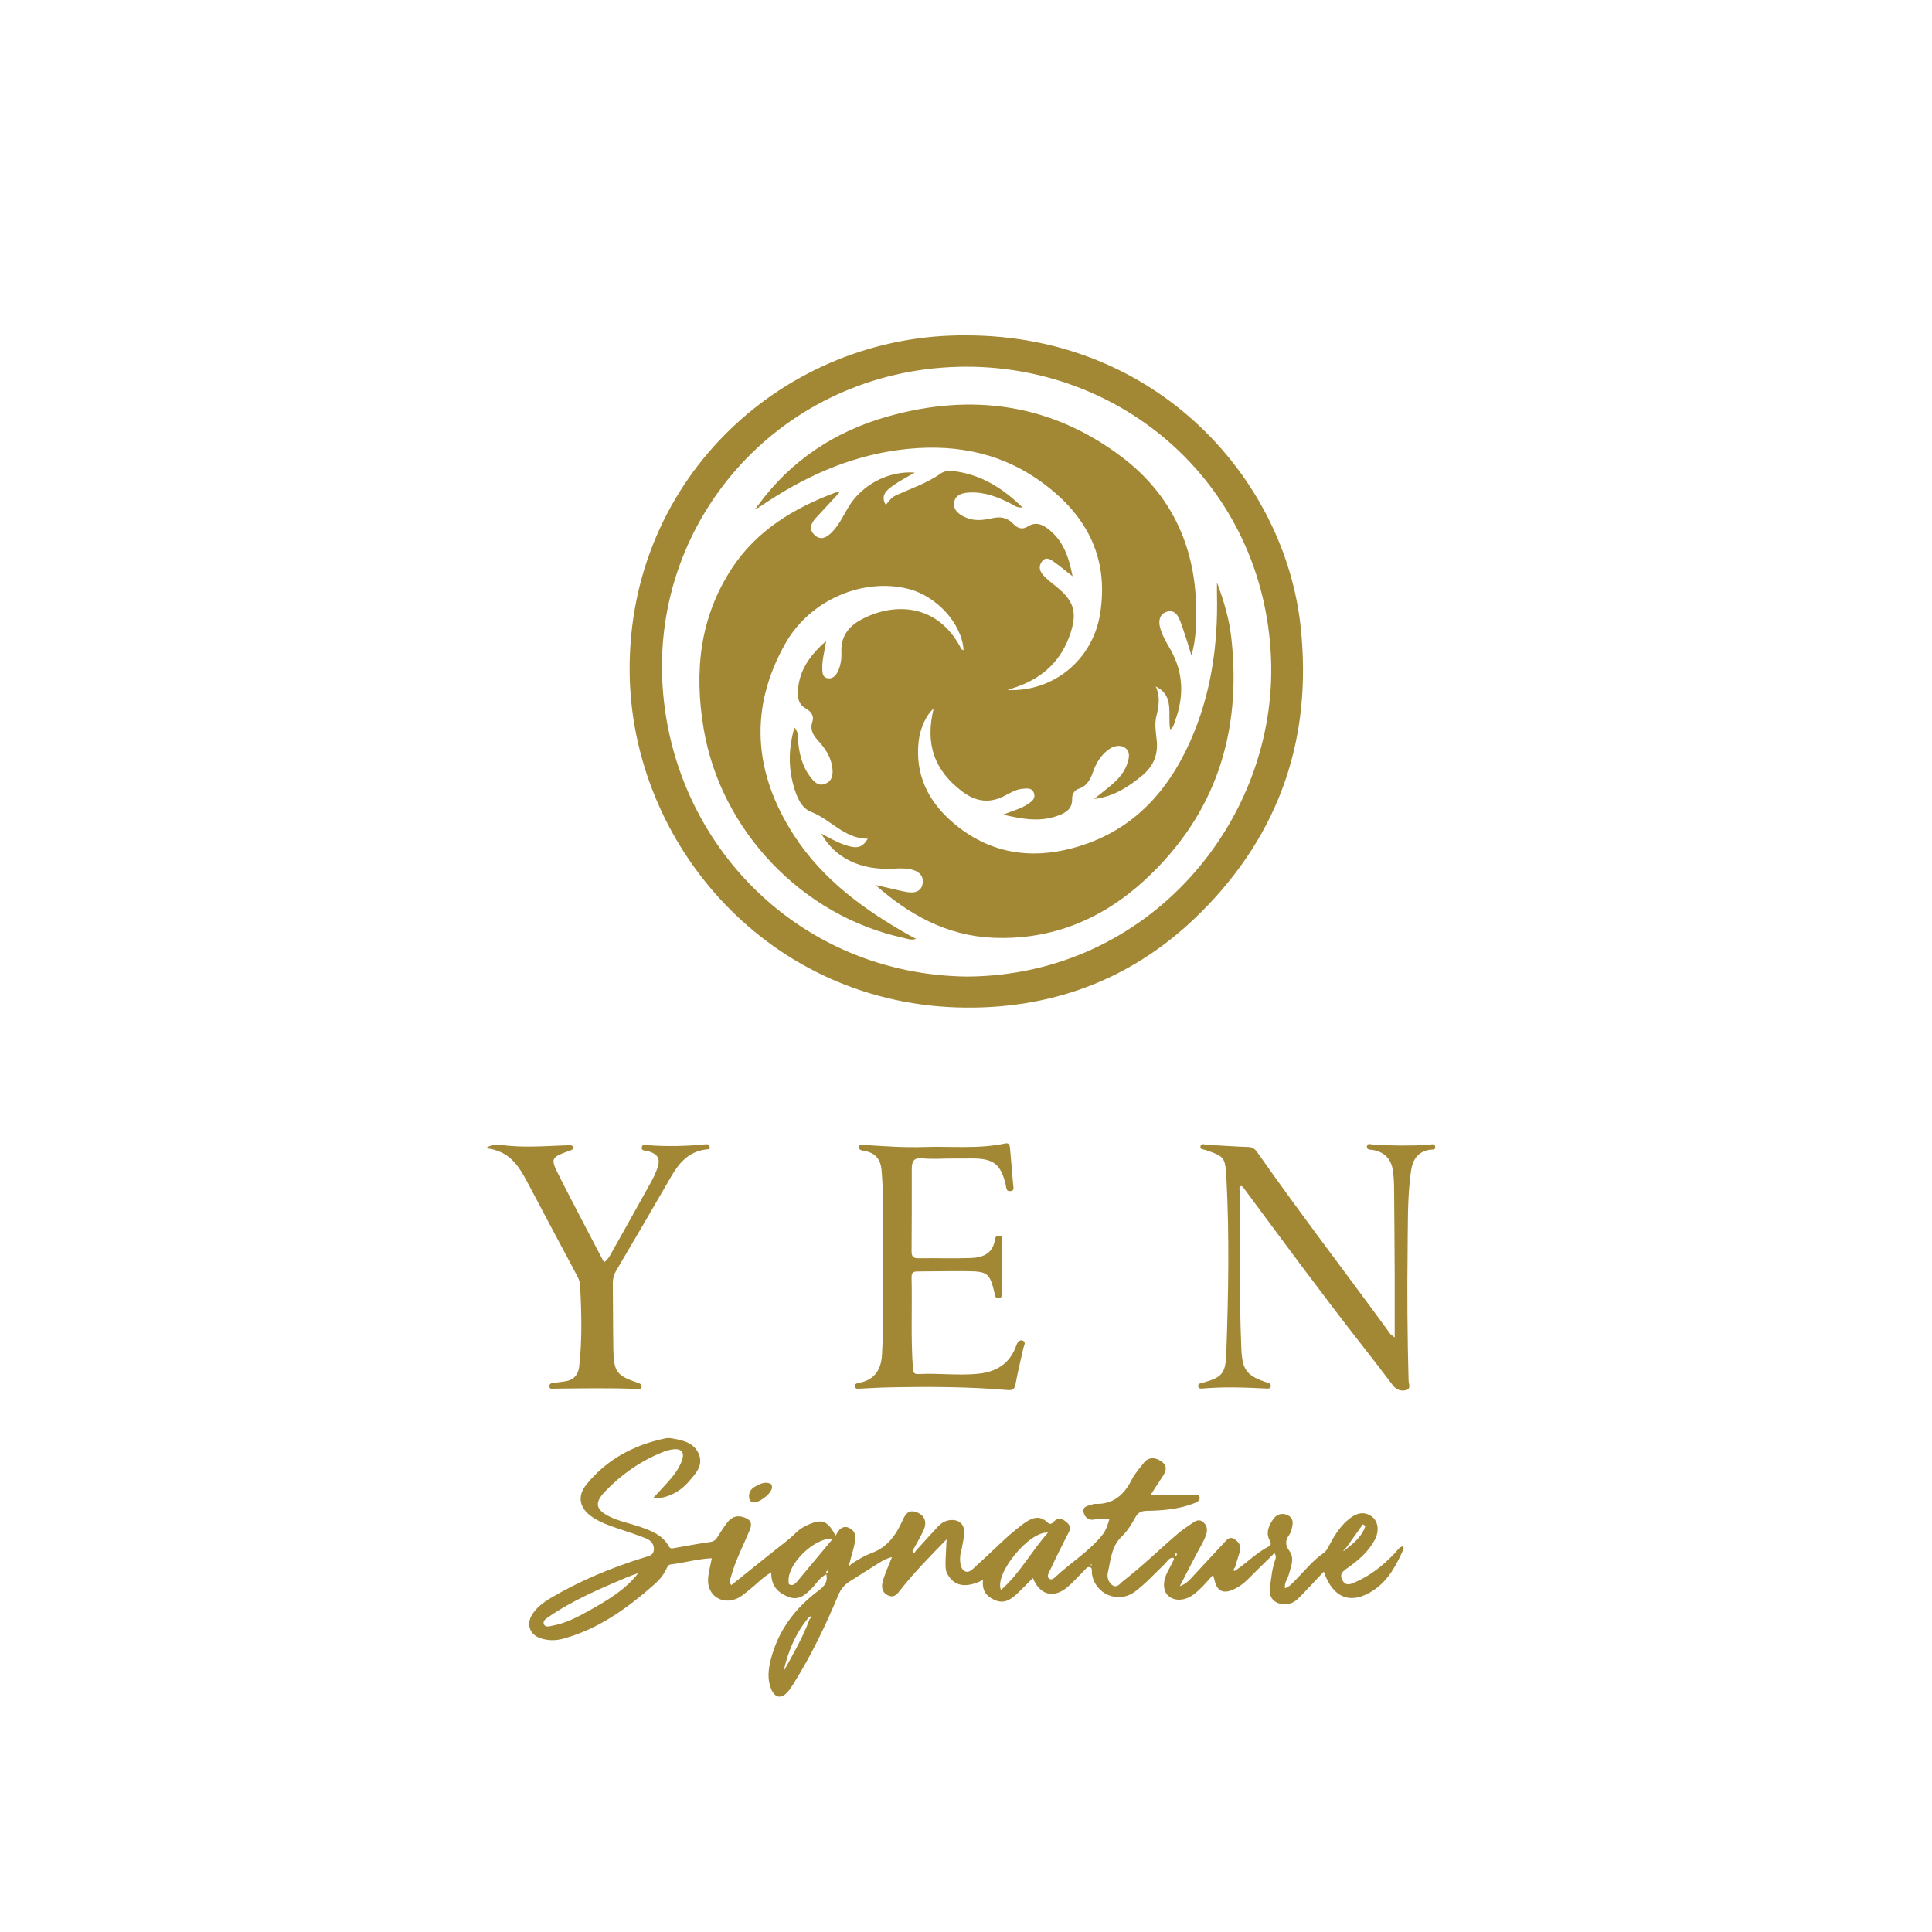
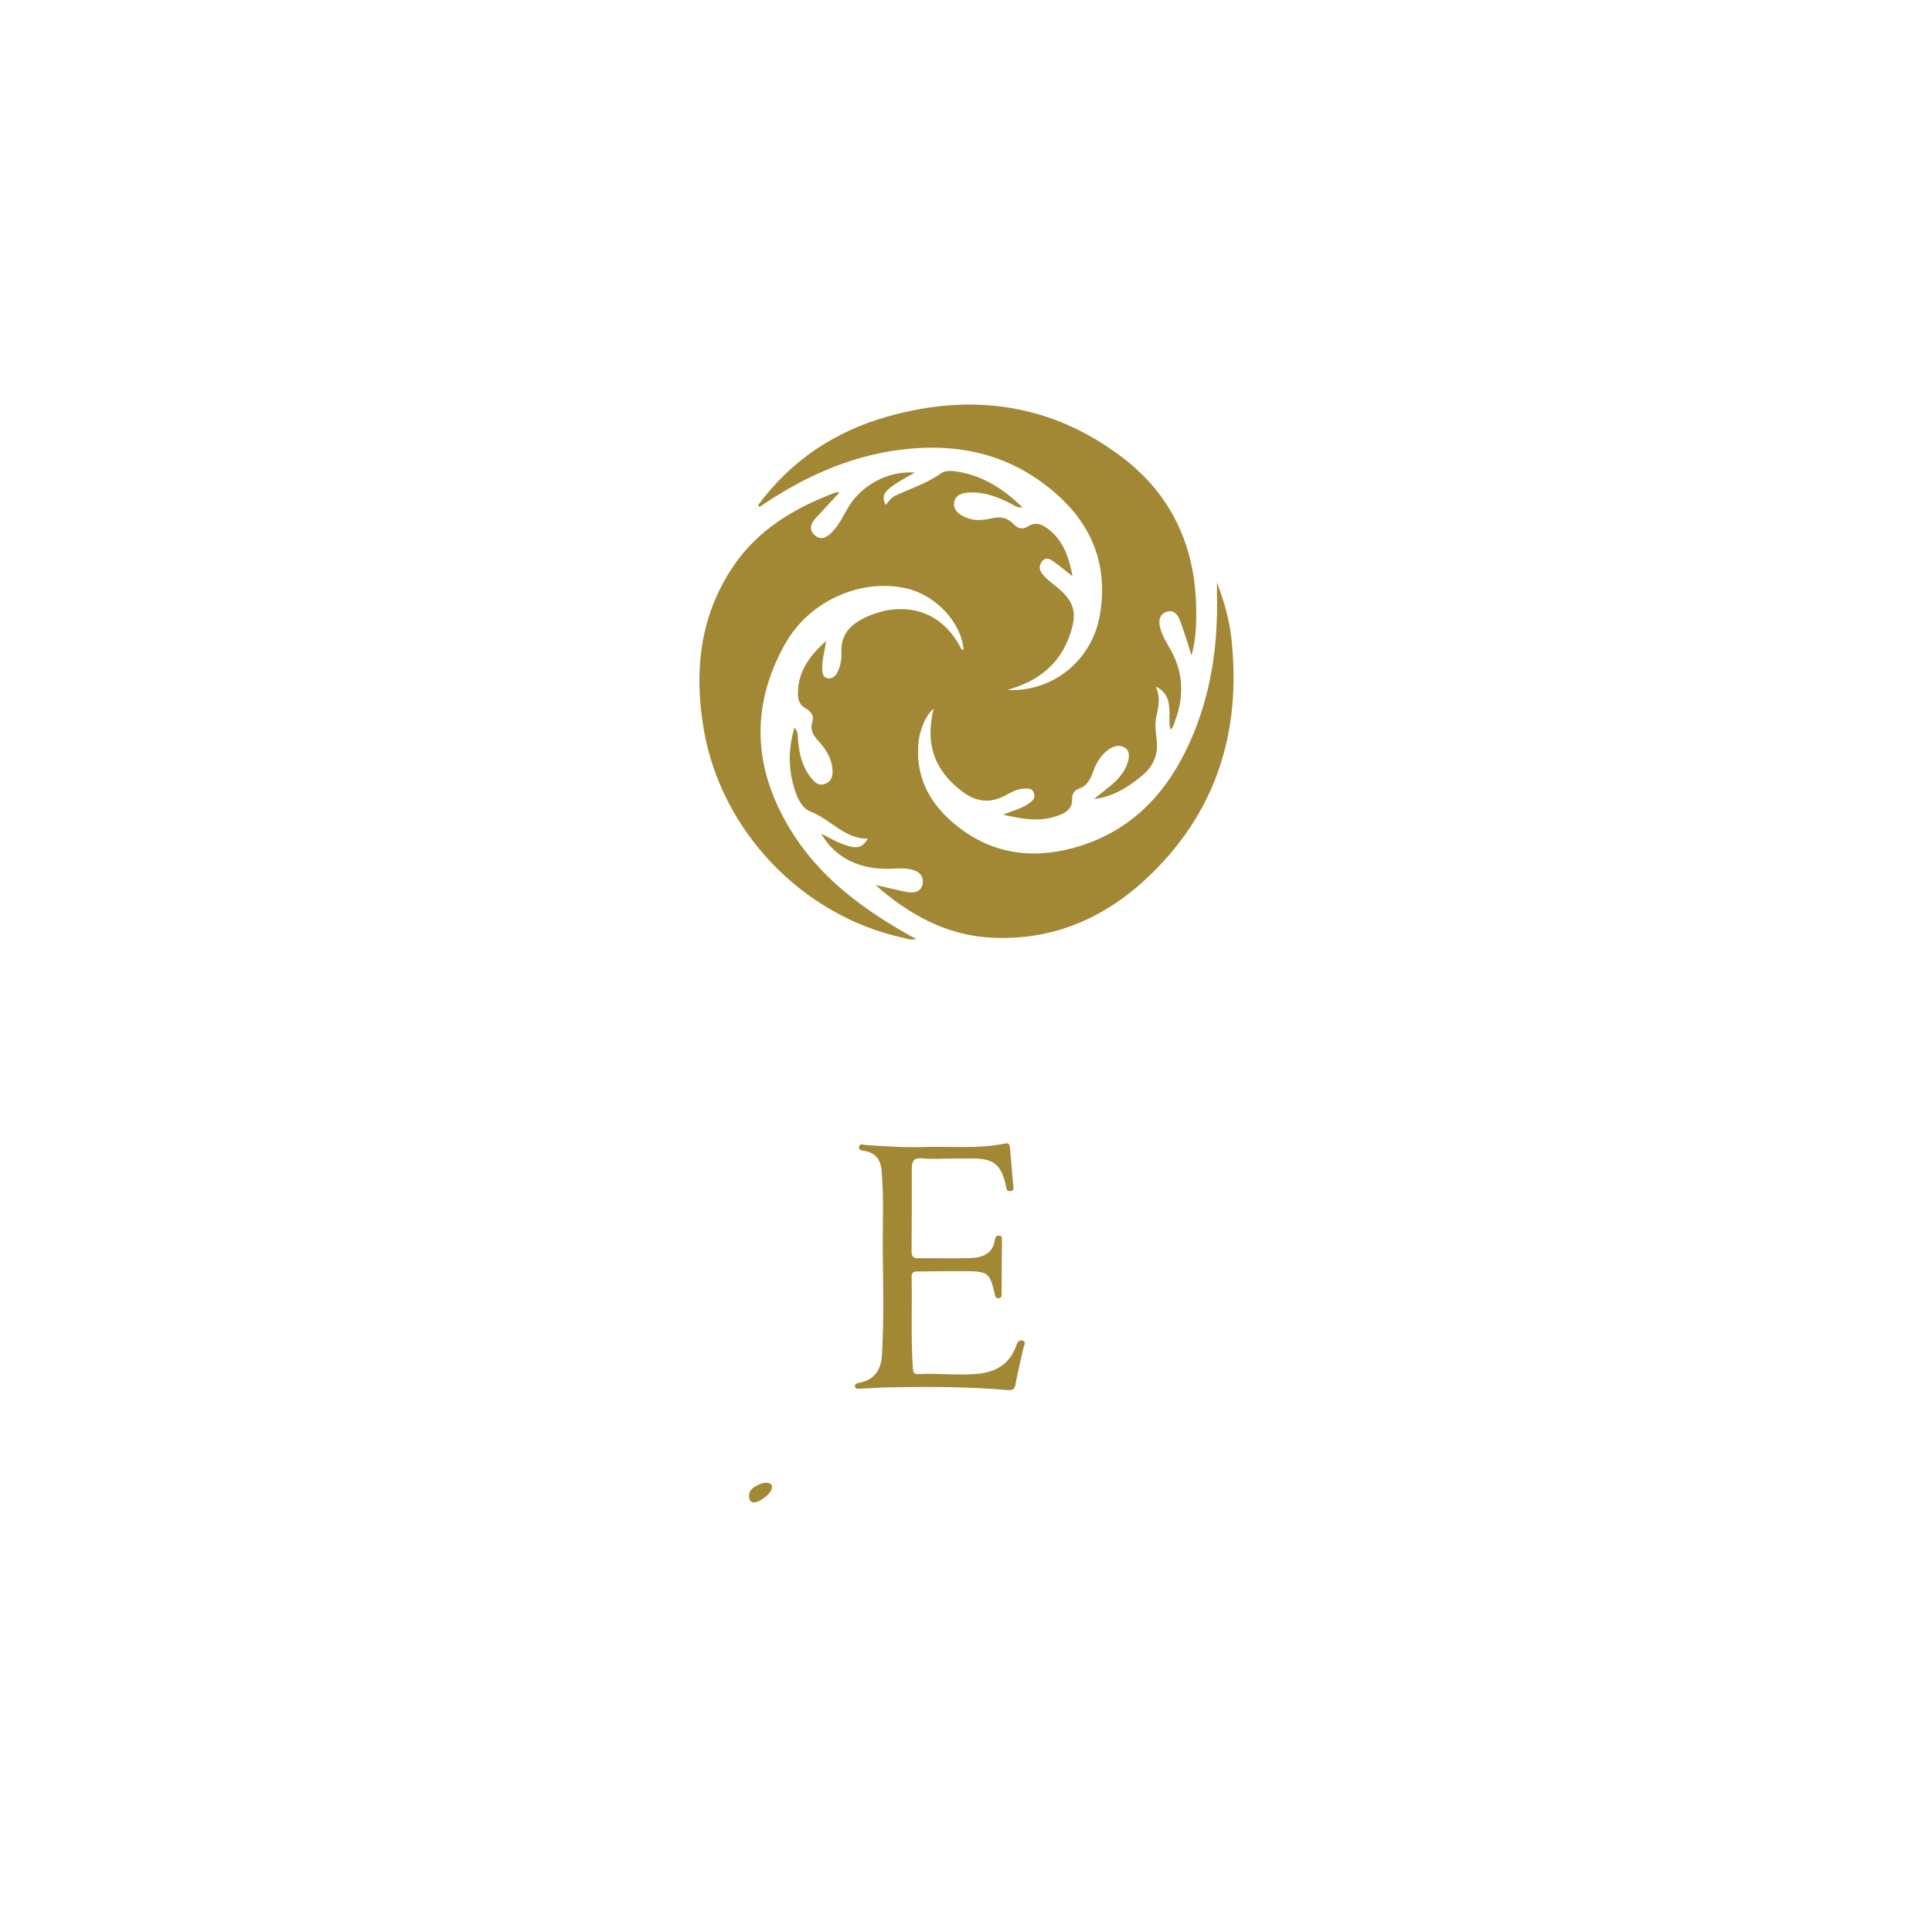
<svg xmlns="http://www.w3.org/2000/svg" id="Layer_1" x="0px" y="0px" viewBox="0 0 300 300" style="enable-background:new 0 0 300 300;" xml:space="preserve">
  <style type="text/css">	.st0{fill:#FFFFFF;}	.st1{fill:#A28834;}</style>
  <rect class="st0" width="300" height="300" />
-   <path class="st1" d="M150.12,52.08c29.61,0.04,49.42,22.35,51.85,45.29c1.83,17.21-3.23,32.01-15.38,44.19 c-10.04,10.07-22.41,15.02-36.65,14.9c-30.47-0.26-52.01-25.36-52.17-52.29C97.58,73.96,122.13,51.79,150.12,52.08z M150.25,151.64 c28.36-0.22,48.16-24.42,47.11-49.5c-1.12-26.79-23.03-45.8-48.5-45.18c-27.26,0.67-47.69,23.29-45.97,49.63 C104.51,131.27,124.21,151.38,150.25,151.64z" />
-   <path class="st1" d="M132.31,242.78c1.01-0.68,2.05-1.26,3.2-1.7c2.33-0.88,3.67-2.82,4.64-4.99c0.43-0.95,0.88-1.67,2.04-1.32 c1.26,0.38,1.8,1.43,1.3,2.65c-0.43,1.03-1.03,1.99-1.55,2.97c-0.11,0.2-0.36,0.45-0.17,0.63c0.27,0.25,0.35-0.15,0.5-0.28 c1.11-1.22,2.21-2.46,3.35-3.67c0.54-0.58,1.21-0.99,2.04-1.04c1.24-0.08,2.08,0.64,2.06,1.9c-0.02,0.82-0.22,1.63-0.36,2.45 c-0.07,0.38-0.21,0.76-0.25,1.14c-0.09,0.89-0.01,2,0.63,2.41c0.75,0.49,1.46-0.46,2.06-0.99c2.33-2.07,4.47-4.36,6.98-6.23 c1.19-0.88,2.51-1.66,3.92-0.27c0.32,0.32,0.62,0.17,0.88-0.11c0.78-0.84,1.49-0.47,2.15,0.14c0.78,0.71,0.27,1.38-0.1,2.09 c-0.93,1.81-1.83,3.64-2.69,5.48c-0.14,0.31-0.42,0.78-0.05,1.08c0.38,0.31,0.79-0.07,1.03-0.29c2.38-2.22,5.21-3.94,7.27-6.51 c0.54-0.68,0.81-1.52,1.06-2.39c-0.86-0.15-1.62-0.1-2.39,0.03c-0.89,0.16-1.42-0.39-1.61-1.14c-0.19-0.75,0.44-0.97,1.05-1.11 c0.24-0.06,0.47-0.2,0.7-0.19c2.84,0.12,4.55-1.39,5.75-3.79c0.45-0.9,1.17-1.68,1.79-2.49c0.83-1.1,1.85-0.97,2.83-0.29 c1.01,0.71,0.68,1.56,0.1,2.41c-0.62,0.91-1.2,1.84-1.83,2.81c2.25,0,4.32-0.02,6.39,0.02c0.43,0.01,1.14-0.32,1.25,0.31 c0.1,0.59-0.57,0.83-1.08,1.01c-2.27,0.84-4.66,1.05-7.04,1.09c-0.88,0.01-1.4,0.19-1.85,1c-0.59,1.06-1.25,2.14-2.11,2.97 c-1.64,1.56-1.72,3.65-2.17,5.61c-0.17,0.72,0.09,1.55,0.7,1.97c0.74,0.5,1.22-0.3,1.72-0.69c2.98-2.3,5.65-4.94,8.51-7.37 c0.66-0.57,1.41-1.03,2.12-1.54c0.54-0.39,1.13-0.72,1.73-0.22c0.6,0.51,0.75,1.19,0.47,1.99c-0.39,1.11-1.03,2.09-1.57,3.13 c-0.78,1.5-1.56,3.01-2.51,4.85c0.98-0.36,1.41-0.87,1.84-1.32c1.67-1.78,3.3-3.59,4.98-5.36c0.44-0.46,0.86-1.17,1.7-0.6 c0.73,0.49,1.07,1.11,0.78,1.99c-0.26,0.79-0.49,1.58-0.73,2.37c-0.13,0.17-0.33,0.35-0.12,0.57c0.03,0.03,0.27-0.16,0.41-0.24 c1.64-1.14,3.06-2.58,4.84-3.52c0.49-0.26,0.53-0.5,0.25-1.02c-0.64-1.18-0.13-2.3,0.55-3.27c0.55-0.79,1.43-1.06,2.33-0.58 c0.87,0.46,0.75,1.28,0.55,2.07c-0.08,0.33-0.2,0.67-0.39,0.94c-0.64,0.88-0.65,1.57,0.06,2.55c0.8,1.1,0.19,2.45-0.14,3.67 c-0.18,0.65-0.7,1.19-0.58,2.07c0.63-0.22,1.04-0.66,1.45-1.08c1.48-1.48,2.77-3.15,4.52-4.37c0.52-0.36,0.78-0.98,1.08-1.54 c0.79-1.47,1.7-2.85,3.05-3.88c1.06-0.81,2.19-1.12,3.36-0.28c1.02,0.74,1.22,2.24,0.5,3.6c-1,1.91-2.62,3.27-4.34,4.47 c-0.74,0.52-1.19,0.96-0.68,1.87c0.52,0.94,1.33,0.55,1.92,0.29c2.4-1.04,4.43-2.64,6.21-4.55c0.36-0.38,0.63-0.87,1.22-1.06 c0.06,0.16,0.17,0.31,0.14,0.4c-1.09,2.47-2.32,4.85-4.64,6.42c-3.48,2.34-6.33,1.32-7.76-2.87c-1.26,1.34-2.47,2.63-3.7,3.91 c-0.54,0.56-1.14,1.05-1.99,1.13c-1.92,0.16-3-0.95-2.66-2.83c0.24-1.34,0.3-2.71,0.79-4c0.11-0.29,0.2-0.64-0.1-1.09 c-1.39,1.37-2.74,2.67-4.06,4c-0.66,0.67-1.39,1.22-2.24,1.62c-1.69,0.79-2.67,0.28-3.04-1.56c-0.04-0.18-0.11-0.35-0.2-0.67 c-0.6,0.66-1.09,1.25-1.63,1.8c-0.44,0.45-0.91,0.88-1.42,1.26c-1.27,0.95-2.82,1.05-3.8,0.27c-0.93-0.74-1.02-2.24-0.22-3.79 c0.33-0.65,0.68-1.29,1-1.94c0.03-0.05-0.06-0.16-0.11-0.27c-0.7-0.02-0.94,0.61-1.34,0.99c-1.52,1.45-2.92,3.02-4.61,4.28 c-2.57,1.91-6.17,0.43-6.67-2.75c-0.06-0.37,0.12-0.92-0.3-1.05c-0.47-0.14-0.74,0.38-1.05,0.67c-0.84,0.82-1.6,1.72-2.5,2.46 c-2.16,1.77-4.28,1.17-5.32-1.45c-0.87,0.86-1.7,1.74-2.59,2.56c-0.93,0.85-1.94,1.46-3.3,0.88c-1.39-0.59-2.06-1.58-1.85-3.14 c-2.47,1.24-4.24,1.04-5.3-0.54c-0.63-0.94-0.63-0.94-0.36-5.77c-2.5,2.57-4.93,5.03-7.08,7.74c-0.52,0.66-1,1.44-2.01,0.97 c-1.07-0.5-1.05-1.48-0.77-2.4c0.36-1.16,0.87-2.27,1.38-3.54c-0.81,0.17-1.45,0.54-2.07,0.93c-1.49,0.93-2.96,1.89-4.45,2.81 c-0.86,0.53-1.44,1.23-1.83,2.18c-1.97,4.73-4.19,9.33-6.91,13.68c-0.28,0.45-0.58,0.91-0.93,1.31c-0.96,1.13-1.99,0.98-2.57-0.41 c-0.63-1.51-0.45-3.08-0.06-4.6c1.12-4.43,3.7-7.9,7.31-10.63c0.86-0.65,1.6-1.27,1.31-2.6c-1.05,0.49-1.56,1.48-2.28,2.2 c-1.04,1.05-2.05,1.94-3.7,1.27c-1.67-0.68-2.61-1.81-2.57-3.77c-1.33,0.76-2.31,1.85-3.44,2.74c-0.61,0.48-1.18,1.02-1.91,1.33 c-2.34,1-4.61-0.5-4.46-3.04c0.06-1.05,0.36-2.08,0.58-3.23c-2.18,0.1-4.24,0.7-6.35,0.96c-0.43,0.05-0.54,0.37-0.69,0.67 c-0.44,0.95-1.1,1.74-1.87,2.42c-4.2,3.71-8.68,6.95-14.18,8.45c-1.2,0.33-2.42,0.31-3.6-0.11c-1.58-0.56-2.12-2.11-1.26-3.56 c0.7-1.16,1.76-1.95,2.9-2.63c4.59-2.72,9.49-4.74,14.58-6.33c0.68-0.21,1.39-0.3,1.47-1.16c0.08-0.91-0.49-1.5-1.24-1.8 c-1.4-0.56-2.84-1.02-4.27-1.5c-1.39-0.47-2.77-0.95-4-1.77c-2.02-1.35-2.48-3.21-0.95-5.1c3.16-3.9,7.36-6.13,12.24-7.15 c0.33-0.07,0.69-0.06,1.02,0c1.72,0.29,3.48,0.68,4.2,2.48c0.71,1.79-0.57,3.06-1.61,4.26c-1.46,1.7-3.52,2.64-5.56,2.59 c0.77-0.83,1.44-1.55,2.1-2.27c0.99-1.09,1.93-2.22,2.43-3.62c0.45-1.26-0.06-1.9-1.4-1.73c-0.57,0.07-1.15,0.24-1.68,0.46 c-3.39,1.39-6.34,3.44-8.86,6.08c-1.7,1.78-1.46,2.83,0.73,3.91c1.45,0.72,3.05,1.01,4.57,1.53c1.8,0.62,3.61,1.27,4.62,3.09 c0.23,0.41,0.49,0.32,0.85,0.25c1.87-0.34,3.74-0.68,5.62-0.95c0.57-0.08,0.83-0.38,1.1-0.81c0.49-0.78,0.99-1.57,1.56-2.29 c0.59-0.74,1.4-1.06,2.35-0.77c1.01,0.31,1.59,0.76,1.07,2.02c-1,2.43-2.25,4.76-2.93,7.32c-0.1,0.37-0.34,0.72,0.07,1.24 c2-1.6,4-3.2,6-4.81c1.36-1.1,2.8-2.11,4.06-3.35c0.55-0.55,1.23-0.95,1.96-1.26c2.07-0.9,2.97-0.58,4.16,1.74 c0.26-0.39,0.42-0.74,0.68-0.98c0.42-0.39,0.92-0.49,1.48-0.2c0.57,0.3,0.89,0.69,0.89,1.37c0.02,1.35-0.55,2.57-0.8,3.85 c-0.09,0.21-0.27,0.41-0.07,0.63C131.92,243.07,132.17,242.88,132.31,242.78z M208.54,240.76c0.25,0.08,0.34-0.03,0.32-0.27 c0.2,0.1,0.32-0.03,0.43-0.16c1.19-0.92,2.25-1.93,2.73-3.36c-0.13-0.09-0.26-0.19-0.39-0.28c-0.83,1.17-1.66,2.34-2.49,3.5 c-0.09,0.11-0.17,0.21-0.26,0.32c-0.11,0.09-0.22,0.18-0.32,0.26c-0.03,0.03-0.06,0.06-0.08,0.1c-0.01,0.02,0,0.04,0,0.06 C208.51,240.88,208.52,240.82,208.54,240.76z M125.53,251.21c-2.02,2.44-3.18,5.27-3.86,8.32c1.48-2.66,3.01-5.29,4.06-8.15 c0.19-0.09,0.24-0.24,0.16-0.43C125.77,251.03,125.65,251.12,125.53,251.21z M99.11,244.27c-0.58,0.21-1.18,0.4-1.74,0.64 c-4.2,1.79-8.41,3.55-12.19,6.17c-0.37,0.26-0.96,0.58-0.72,1.13c0.23,0.55,0.86,0.31,1.3,0.23c2.09-0.38,3.94-1.35,5.76-2.37 C94.3,248.5,97.08,246.9,99.11,244.27z M162.73,237.98c-2.9-0.26-8.37,6.4-7.3,8.91C158.33,244.36,160.13,240.91,162.73,237.98z  M129.33,238.92c-2.86-0.19-6.98,3.86-6.88,6.51c0.01,0.24-0.06,0.54,0.21,0.64c0.5,0.19,0.84-0.17,1.12-0.49 C125.59,243.42,127.39,241.25,129.33,238.92z M182.55,241.19c-0.05,0.12-0.11,0.23-0.16,0.35c0.08,0.03,0.2,0.1,0.22,0.08 c0.08-0.1,0.13-0.22,0.19-0.33C182.72,241.26,182.65,241.23,182.55,241.19z M128.6,244.13c-0.04-0.12-0.06-0.19-0.09-0.26 c-0.08,0.07-0.18,0.12-0.23,0.2c-0.03,0.04,0.03,0.13,0.05,0.2C128.43,244.23,128.52,244.18,128.6,244.13z M169.54,242.97 c-0.03-0.03-0.07-0.07-0.1-0.1c-0.03,0.04-0.07,0.07-0.1,0.11c0.05,0.03,0.1,0.07,0.15,0.1 C169.51,243.04,169.53,243.01,169.54,242.97z" />
-   <path class="st1" d="M216.57,207.68c0-3.46,0.01-6.56,0-9.66c-0.02-4.64-0.06-9.27-0.1-13.91c-0.01-0.63-0.06-1.26-0.12-1.89 c-0.18-1.96-1.08-3.28-3.15-3.65c-0.33-0.06-1.07,0.04-0.93-0.62c0.11-0.54,0.66-0.21,1.01-0.19c2.83,0.13,5.66,0.18,8.49,0.01 c0.4-0.02,1.01-0.3,1.1,0.3c0.08,0.55-0.58,0.42-0.9,0.47c-1.89,0.35-2.63,1.57-2.88,3.36c-0.58,4.16-0.46,8.34-0.52,12.51 c-0.09,6.64-0.02,13.27,0.15,19.91c0.01,0.52,0.41,1.32-0.34,1.53c-0.75,0.21-1.53,0.01-2.08-0.72c-1.65-2.18-3.32-4.34-5-6.49 c-6.22-7.96-12.2-16.09-18.21-24.2c-0.08-0.11-0.21-0.2-0.31-0.29c-0.49,0.18-0.28,0.58-0.28,0.87c0.03,8.1-0.08,16.2,0.25,24.3 c0.14,3.41,0.78,4.29,3.99,5.36c0.29,0.1,0.61,0.14,0.59,0.51c-0.02,0.5-0.43,0.43-0.77,0.42c-3.27-0.17-6.53-0.28-9.8,0 c-0.28,0.02-0.64,0.07-0.7-0.32c-0.06-0.47,0.32-0.48,0.66-0.57c3.09-0.84,3.59-1.45,3.7-4.63c0.32-9.07,0.5-18.15,0.01-27.22 c-0.17-3.18-0.32-3.31-3.28-4.31c-0.3-0.1-0.81-0.04-0.75-0.51c0.08-0.6,0.6-0.32,0.95-0.3c2.14,0.11,4.28,0.29,6.43,0.35 c0.75,0.02,1.12,0.35,1.51,0.91c6.69,9.55,13.81,18.78,20.66,28.21C216.01,207.26,216.1,207.31,216.57,207.68z" />
  <path class="st1" d="M143.37,178.11c4.23-0.15,8.49,0.34,12.69-0.55c0.65-0.14,0.73,0.24,0.77,0.72c0.16,1.89,0.35,3.79,0.49,5.68 c0.03,0.39,0.25,0.96-0.46,1c-0.65,0.04-0.59-0.53-0.68-0.94c-0.76-3.23-1.89-4.13-5.19-4.13c-1.07,0-2.15,0.01-3.22,0.01 c-1.51,0-3.04,0.12-4.53-0.03c-1.39-0.14-1.66,0.49-1.66,1.65c0.01,4.24,0,8.49-0.03,12.73c-0.01,0.77,0.17,1.15,1.05,1.13 c2.68-0.04,5.37,0.06,8.05-0.03c1.85-0.06,3.5-0.6,3.84-2.83c0.05-0.32,0.16-0.68,0.63-0.65c0.52,0.03,0.46,0.4,0.46,0.73 c-0.01,2.73-0.03,5.46-0.05,8.2c0,0.33,0.08,0.73-0.42,0.79c-0.56,0.06-0.58-0.37-0.67-0.76c-0.74-3.1-1.05-3.4-4.18-3.44 c-2.54-0.03-5.07,0.03-7.61,0.04c-0.62,0-1.12,0-1.1,0.89c0.11,4.63-0.13,9.27,0.19,13.9c0.04,0.58-0.04,1.2,0.88,1.15 c3.12-0.18,6.24,0.27,9.36-0.06c2.73-0.3,4.79-1.55,5.78-4.24c0.19-0.53,0.42-1.13,1.08-0.88c0.54,0.21,0.15,0.75,0.07,1.14 c-0.4,1.86-0.88,3.7-1.21,5.57c-0.15,0.83-0.47,1.01-1.25,0.95c-6.23-0.54-12.47-0.54-18.72-0.41c-1.41,0.03-2.83,0.14-4.24,0.19 c-0.27,0.01-0.65,0.09-0.72-0.29c-0.09-0.46,0.26-0.54,0.62-0.61c2.38-0.45,3.42-1.99,3.56-4.32c0.3-5.22,0.19-10.44,0.13-15.66 c-0.05-4.34,0.2-8.68-0.19-13.02c-0.15-1.71-0.95-2.7-2.63-3.01c-0.39-0.07-0.93-0.13-0.88-0.58c0.07-0.66,0.69-0.36,1.07-0.34 C137.42,177.99,140.39,178.21,143.37,178.11z" />
-   <path class="st1" d="M93.79,196.01c0.65-0.46,0.93-1.05,1.23-1.59c2.05-3.65,4.1-7.31,6.13-10.97c0.33-0.59,0.61-1.22,0.86-1.86 c0.61-1.6,0.22-2.37-1.41-2.85c-0.38-0.11-1.06,0.03-0.94-0.61c0.11-0.6,0.74-0.31,1.12-0.29c2.88,0.2,5.75,0.14,8.62-0.14 c0.37-0.04,0.73-0.07,0.8,0.38c0.06,0.44-0.36,0.38-0.62,0.41c-2.58,0.35-4.1,2.01-5.32,4.13c-2.82,4.9-5.68,9.77-8.55,14.64 c-0.39,0.66-0.56,1.32-0.55,2.07c0.04,3.42,0.02,6.83,0.08,10.25c0.07,3.46,0.52,4.03,3.88,5.17c0.32,0.11,0.55,0.26,0.51,0.6 c-0.05,0.42-0.39,0.34-0.68,0.33c-4.29-0.18-8.59-0.09-12.88-0.05c-0.3,0-0.77,0.16-0.76-0.39c0.01-0.44,0.38-0.48,0.74-0.52 c0.58-0.06,1.16-0.14,1.74-0.23c1.29-0.2,2-1.03,2.14-2.25c0.49-4.23,0.37-8.47,0.14-12.71c-0.04-0.71-0.39-1.3-0.71-1.9 c-2.45-4.6-4.91-9.19-7.34-13.81c-1.38-2.62-2.81-5.14-6.6-5.53c0.98-0.62,1.64-0.6,2.18-0.53c3.39,0.49,6.77,0.22,10.15,0.09 c0.24-0.01,0.49-0.03,0.73-0.02c0.26,0,0.51,0.1,0.53,0.38c0.02,0.29-0.26,0.36-0.49,0.44c-3.03,1.12-3.1,1.15-1.68,3.98 C89.1,187.11,91.46,191.53,93.79,196.01z" />
  <path class="st1" d="M119.87,230.98c-0.02,0.95-2.12,2.5-2.96,2.3c-0.39-0.09-0.55-0.39-0.59-0.74c-0.09-0.76,0.27-1.34,0.9-1.69 c0.71-0.4,1.47-0.82,2.33-0.5C119.85,230.45,119.89,230.78,119.87,230.98z" />
  <path class="st1" d="M117.71,78.46c5.09-6.96,11.95-11.48,20.14-13.79c13.1-3.69,25.48-1.99,36.46,6.38 c7.45,5.68,11.16,13.49,11.42,22.89c0.07,2.62,0.02,5.23-0.72,7.86c-0.24-0.78-0.47-1.57-0.72-2.35c-0.35-1.06-0.69-2.13-1.09-3.17 c-0.37-0.96-1.04-1.67-2.13-1.25c-1.02,0.39-1.19,1.37-0.95,2.34c0.31,1.29,1.03,2.42,1.67,3.56c2,3.57,2.07,7.24,0.68,11 c-0.17,0.46-0.22,1.04-0.77,1.34c-0.43-2.35,0.73-5.24-2.24-6.67c0.73,1.53,0.49,3.06,0.11,4.57c-0.33,1.32-0.06,2.63,0.06,3.93 c0.2,2.18-0.6,3.93-2.24,5.3c-2.18,1.81-4.52,3.32-7.51,3.67c0.82-0.65,1.64-1.3,2.44-1.96c1.14-0.94,2.17-1.99,2.68-3.41 c0.32-0.89,0.58-1.96-0.29-2.57c-0.86-0.59-1.89-0.28-2.72,0.37c-1.07,0.84-1.77,1.97-2.21,3.22c-0.44,1.24-0.93,2.33-2.33,2.78 c-0.65,0.21-0.99,0.89-0.97,1.52c0.06,1.63-1.04,2.23-2.27,2.66c-2.74,0.98-5.46,0.53-8.44-0.19c1.48-0.59,2.8-0.92,3.92-1.68 c0.58-0.4,1.15-0.84,0.86-1.66c-0.3-0.86-1.07-0.73-1.74-0.67c-1,0.08-1.85,0.58-2.71,1.04c-2.37,1.27-4.54,1.01-6.68-0.61 c-4.34-3.28-5.79-7.38-4.45-12.86c-1.11,0.88-2.08,3-2.32,5.02c-0.6,5.28,1.54,9.47,5.43,12.76c5.43,4.59,11.74,5.69,18.54,3.85 c8.86-2.39,14.55-8.39,18.18-16.53c3.24-7.25,4.35-14.93,4.17-22.83c-0.01-0.48,0-0.97,0-1.88c1.14,3.05,1.92,5.79,2.23,8.61 c1.64,14.7-2.43,27.45-13.42,37.59c-6.63,6.11-14.53,9.4-23.71,8.97c-7.08-0.34-12.9-3.57-18.13-8.19c1.44,0.33,2.87,0.67,4.32,0.99 c0.47,0.1,0.97,0.18,1.44,0.16c0.89-0.04,1.47-0.56,1.58-1.43c0.13-1.02-0.43-1.69-1.35-2c-1.08-0.37-2.21-0.31-3.33-0.25 c-4.99,0.25-8.94-1.64-11.08-5.45c1.2,0.63,2.38,1.32,3.67,1.76c1.89,0.65,2.71,0.44,3.56-0.96c-3.61,0.01-5.74-2.98-8.78-4.16 c-1.57-0.61-2.26-2.35-2.73-3.99c-0.84-2.97-0.81-5.93,0.12-9.12c0.66,0.73,0.5,1.42,0.56,2.04c0.18,2.07,0.66,4.05,1.98,5.72 c0.54,0.69,1.18,1.39,2.22,0.98c1.11-0.44,1.25-1.38,1.13-2.43c-0.19-1.74-1.13-3.09-2.26-4.33c-0.76-0.84-1.25-1.69-0.84-2.9 c0.31-0.92-0.25-1.6-1.03-2.04c-0.93-0.51-1.22-1.28-1.22-2.3c0-3.41,1.77-5.86,4.38-8.19c-0.23,1.6-0.64,2.93-0.6,4.31 c0.02,0.67,0.05,1.36,0.84,1.49c0.69,0.12,1.21-0.32,1.52-0.93c0.49-0.98,0.66-2.04,0.61-3.13c-0.09-2.3,0.96-3.86,2.94-4.97 c4.75-2.66,11.61-2.82,15.39,3.93c0.16,0.28,0.24,0.66,0.64,0.74c-0.23-4.05-4.11-8.38-8.54-9.51c-7.04-1.79-15.27,1.66-19.12,8.45 c-5.74,10.15-4.91,20.2,1.35,29.84c4.47,6.89,10.94,11.58,17.98,15.54c0.25,0.14,0.5,0.27,0.97,0.51c-0.83,0.26-1.38-0.03-1.93-0.15 c-15.72-3.38-28.41-16.63-31.07-32.5c-1.48-8.79-0.64-17.22,4.37-24.87c3.89-5.94,9.65-9.37,16.12-11.8 c0.12-0.05,0.28-0.01,0.61-0.01c-1.28,1.38-2.46,2.67-3.66,3.95c-0.79,0.85-1.16,1.8-0.2,2.68c0.99,0.91,1.91,0.33,2.68-0.45 c1.15-1.16,1.8-2.66,2.64-4.03c2.06-3.35,6.19-5.54,10.23-5.23c-1.26,0.74-2.37,1.29-3.35,2c-0.98,0.71-2.04,1.5-1.16,3.02 c0.47-0.53,0.83-1.13,1.48-1.43c2.37-1.11,4.89-1.9,7.06-3.45c0.69-0.49,1.61-0.43,2.43-0.31c4,0.6,7.23,2.62,10.26,5.58 c-0.91,0.09-1.34-0.36-1.83-0.6c-1.98-1.01-4.01-1.8-6.27-1.72c-1.12,0.04-2.34,0.29-2.51,1.55c-0.18,1.28,0.9,1.97,1.98,2.4 c1.28,0.51,2.62,0.34,3.9,0.05c1.32-0.3,2.37-0.12,3.32,0.89c0.59,0.63,1.37,0.96,2.23,0.39c1.06-0.69,2.04-0.44,2.98,0.24 c2.47,1.79,3.39,4.4,3.98,7.49c-1.14-0.89-2.05-1.66-3.02-2.33c-0.5-0.34-1.13-0.71-1.69-0.03c-0.53,0.66-0.51,1.34,0.01,2 c0.64,0.82,1.49,1.4,2.28,2.05c2.66,2.19,3.16,3.94,2.07,7.22c-1.36,4.08-4.13,6.75-8.14,8.2c-0.44,0.16-0.88,0.31-1.61,0.56 c7.13,0.31,13.2-4.7,14.36-11.76c1.51-9.16-2.41-15.95-9.73-20.99c-6.45-4.44-13.73-5.54-21.39-4.55 c-8.02,1.04-15.12,4.34-21.72,8.85C117.85,78.64,117.78,78.55,117.71,78.46z" />
-   <path class="st1" d="M117.93,78.73c-0.13,0.11-0.26,0.24-0.44,0.09l0,0c-0.04-0.19,0.06-0.3,0.22-0.36 C117.78,78.55,117.85,78.64,117.93,78.73z" />
  <path class="st1" d="M117.48,78.82c-0.02,0.07-0.04,0.13-0.07,0.2C117.17,78.86,117.43,78.88,117.48,78.82L117.48,78.82z" />
</svg>